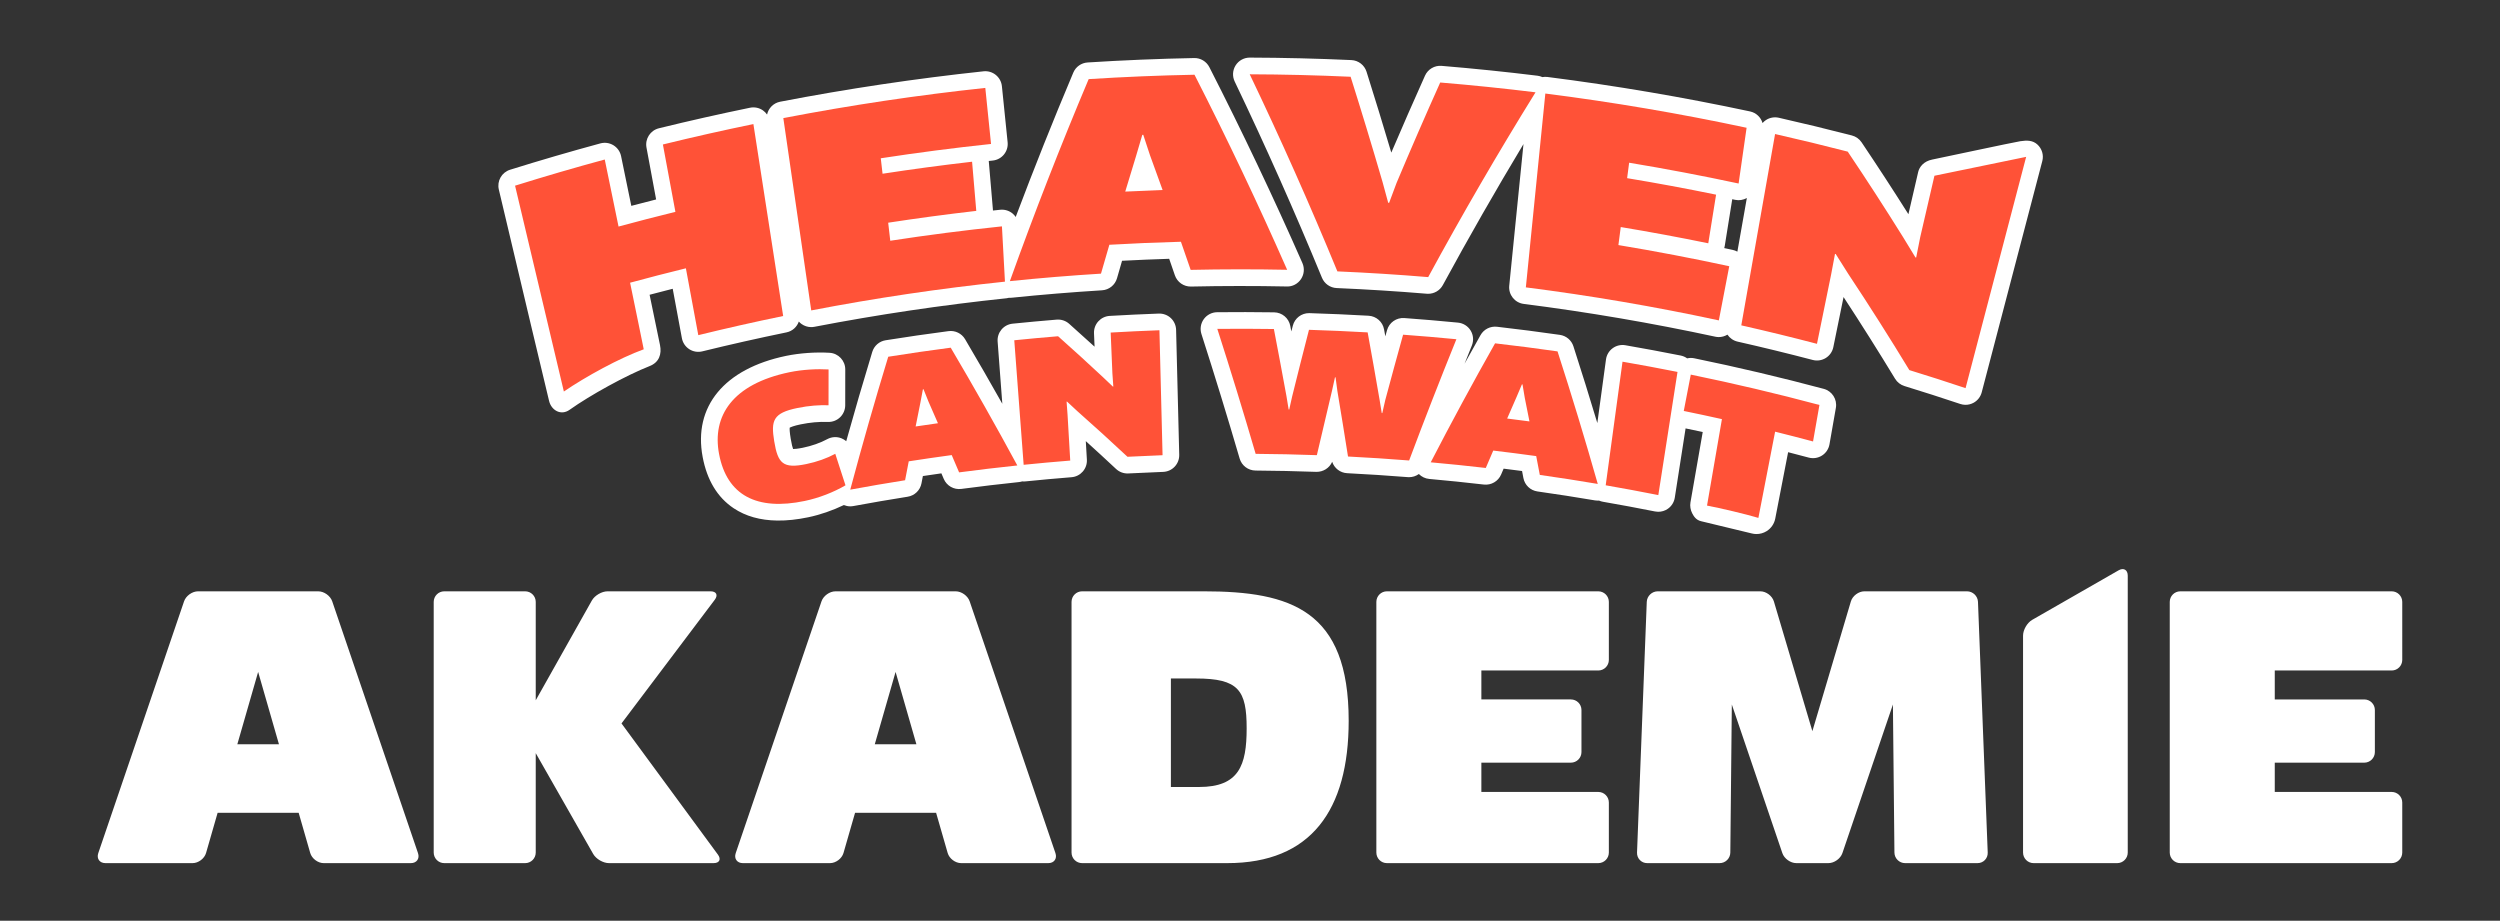
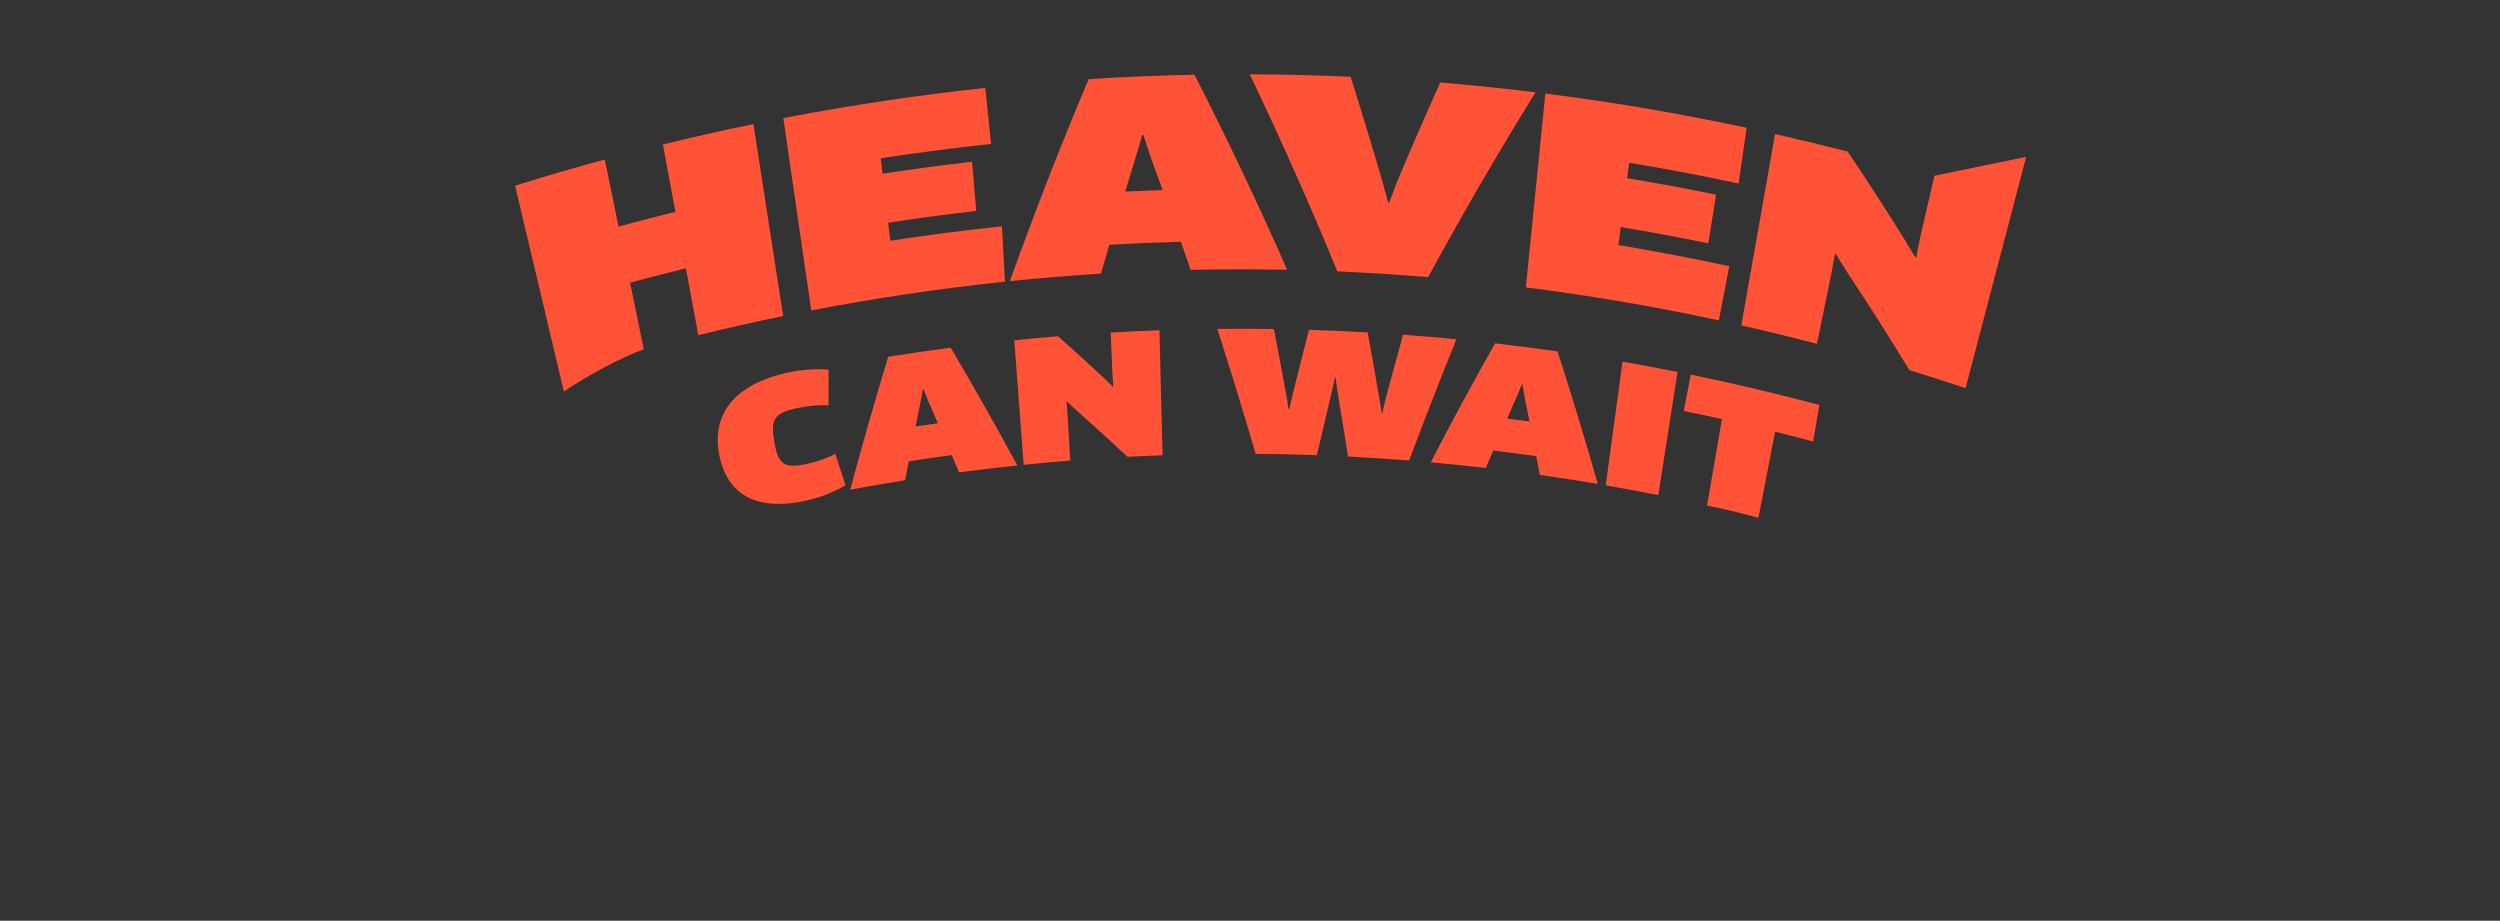
<svg xmlns="http://www.w3.org/2000/svg" id="Ebene_1" x="0px" y="0px" width="839px" height="309px" viewBox="0 0 839 309" xml:space="preserve">
  <rect x="0" y="0" width="839" height="309" fill="#333333" stroke="none" />
  <g>
-     <path fill="#FFFFFF" d="M111.492,201.8c-0.628-1.845-2.737-3.354-4.686-3.354H90.871h-8.476H66.459  c-1.949,0-4.057,1.51-4.686,3.354l-28.792,84.513c-0.629,1.845,0.452,3.354,2.401,3.354H64.63c1.948,0,3.984-1.532,4.522-3.405  l3.879-13.482h27.202l3.879,13.482c0.539,1.873,2.574,3.405,4.523,3.405h29.248c1.948,0,3.029-1.51,2.4-3.354L111.492,201.8z   M79.646,249.782l6.986-24.285l6.986,24.285H79.646z M208.577,242.784l31.302-41.51c1.174-1.556,0.539-2.829-1.41-2.829h-34.563  c-1.949,0-4.325,1.391-5.28,3.089l-18.833,33.484V201.99c0-1.95-1.594-3.545-3.544-3.545h-27.153c-1.949,0-3.543,1.595-3.543,3.545  v84.134c0,1.949,1.594,3.543,3.543,3.543h27.153c1.95,0,3.544-1.594,3.544-3.543v-33.367l19.283,33.832  c0.965,1.693,3.35,3.078,5.298,3.078h35.117c1.95,0,2.6-1.285,1.446-2.855L208.577,242.784z M443.647,93.208  c0.831,2.019,2.759,3.371,4.938,3.465c10.046,0.43,20.223,1.071,30.25,1.905c0.132,0.011,0.263,0.017,0.395,0.019  c2.065,0.026,3.994-1.092,4.991-2.928c8.615-15.873,17.687-31.729,27.059-47.316l-4.78,47.529  c-0.303,3.021,1.855,5.733,4.867,6.116c21.457,2.727,43.088,6.428,64.295,11c0.367,0.08,0.738,0.121,1.109,0.126  c1.039,0.013,2.061-0.274,2.959-0.817c0.77,1.149,1.965,2.016,3.414,2.344c8.393,1.899,16.877,3.97,25.213,6.154  c1.49,0.391,3.07,0.151,4.379-0.661c1.305-0.813,2.219-2.128,2.527-3.635l3.434-16.816c5.918,9.036,11.721,18.236,17.293,27.418  c0.711,1.173,1.832,2.045,3.143,2.448c6.25,1.919,12.553,3.941,18.732,6.012c0.555,0.186,1.131,0.282,1.707,0.29  c0.945,0.011,1.889-0.217,2.738-0.676c1.365-0.74,2.361-2.013,2.752-3.515l20.336-77.62c0.525-2.019-0.115-4.164-1.664-5.563  s-3.443-1.445-5.703-1.096c-2.262,0.349-27.535,5.762-29.547,6.153c-2.82,0.549-4.338,2.426-4.742,4.173l-3.281,14.171  c-5.105-8.091-10.379-16.186-15.715-24.125c-0.764-1.137-1.92-1.954-3.246-2.297c-8.092-2.092-16.35-4.093-24.547-5.948  c-1.496-0.336-3.061-0.049-4.338,0.8c-0.416,0.276-0.783,0.609-1.107,0.977c-0.564-1.909-2.115-3.451-4.182-3.892  c-22.428-4.792-45.309-8.685-68.005-11.569c-0.574-0.073-1.147-0.054-1.704,0.046c-0.505-0.227-1.043-0.391-1.609-0.46  c-10.646-1.31-21.483-2.424-32.21-3.313c-2.348-0.201-4.599,1.121-5.57,3.288c-3.83,8.535-7.62,17.188-11.309,25.82  c-2.688-9.058-5.474-18.153-8.311-27.141c-0.708-2.24-2.74-3.801-5.087-3.908c-11.297-0.513-22.768-0.796-34.093-0.833  c-1.928-0.008-3.723,0.977-4.754,2.607c-1.03,1.629-1.15,3.673-0.317,5.411C424.698,48.942,434.552,71.099,443.647,93.208   M578.826,82.535l2.516-15.677c0.32,0.068,0.641,0.136,0.959,0.205c1.352,0.289,2.748,0.066,3.938-0.609l-3.178,18.001  c-0.473-0.262-0.988-0.461-1.541-0.58c-0.951-0.206-1.906-0.41-2.861-0.613C578.73,83.025,578.785,82.782,578.826,82.535   M178.305,109.572c0,0,5.205,21.844,5.966,24.982c0.761,3.139,3.972,5.047,6.893,2.968c6.877-4.892,19.007-11.582,26.87-14.671  c3.168-1.244,4.085-4.002,3.466-7.038c-0.619-3.037-3.494-16.891-3.494-16.891c2.588-0.683,5.177-1.353,7.757-2.008l3.08,16.588  c0.281,1.515,1.174,2.847,2.469,3.682c1.294,0.836,2.877,1.103,4.371,0.734c9.35-2.294,18.863-4.439,28.275-6.375  c1.986-0.408,3.495-1.835,4.13-3.627c0.274,0.305,0.579,0.584,0.918,0.825c0.935,0.665,2.044,1.021,3.173,1.036  c0.377,0.004,0.756-0.029,1.132-0.101c21.304-4.106,43.017-7.331,64.535-9.586c0.264-0.028,0.513-0.094,0.764-0.156  c0.077,0.004,0.152,0.015,0.229,0.016c0.213,0.002,0.428-0.007,0.644-0.029c10.058-1.033,20.269-1.872,30.351-2.496  c2.366-0.146,4.384-1.768,5.037-4.047c0.56-1.955,1.124-3.909,1.693-5.862c5.25-0.276,10.544-0.498,15.816-0.665  c0.639,1.844,1.275,3.688,1.908,5.534c0.79,2.307,2.986,3.842,5.422,3.784c10.664-0.237,21.477-0.245,32.143-0.026  c1.931,0.084,3.713-0.9,4.772-2.49c1.063-1.592,1.238-3.614,0.468-5.365c-9.716-22.076-20.224-44.199-31.232-65.755  c-0.974-1.909-2.962-3.106-5.096-3.052c-11.876,0.231-23.907,0.73-35.761,1.483c-2.118,0.134-3.979,1.455-4.804,3.41  c-6.734,15.956-13.203,32.181-19.329,48.442c-0.277-0.408-0.604-0.784-0.986-1.11c-1.167-0.995-2.69-1.468-4.215-1.31  c-0.811,0.084-1.622,0.17-2.433,0.258c-0.003-0.119-0.009-0.237-0.019-0.356l-1.388-16.271c0.451-0.048,0.901-0.097,1.352-0.145  c3.066-0.325,5.291-3.067,4.98-6.135c-0.638-6.273-1.279-12.545-1.922-18.817c-0.152-1.481-0.888-2.84-2.045-3.778  c-1.158-0.937-2.636-1.379-4.12-1.218c-22.757,2.429-45.72,5.862-68.25,10.204c-2.257,0.435-3.933,2.177-4.399,4.302  c-0.376-0.539-0.842-1.017-1.393-1.399c-1.259-0.876-2.821-1.194-4.322-0.886c-10.18,2.094-20.469,4.414-30.578,6.895  c-2.883,0.708-4.713,3.542-4.171,6.46l3.236,17.428c-2.776,0.701-5.557,1.419-8.328,2.149l-3.43-16.685  c-0.312-1.514-1.235-2.832-2.551-3.642c-1.317-0.81-2.911-1.041-4.401-0.635c-10.076,2.735-20.271,5.709-30.301,8.841  c-2.808,0.876-4.459,3.775-3.78,6.637L178.305,109.572z M607.008,153.568c1.516,0.404,3.135,0.156,4.459-0.689  c1.324-0.844,2.232-2.205,2.504-3.752l2.148-12.252c0.5-2.859-1.266-5.627-4.07-6.376c-14.346-3.831-28.979-7.285-43.494-10.266  c-0.783-0.161-1.58-0.139-2.344,0.031c-0.627-0.446-1.346-0.78-2.145-0.94c-6.17-1.228-12.424-2.392-18.592-3.461  c-1.497-0.262-3.037,0.101-4.265,0.999c-1.227,0.898-2.036,2.256-2.24,3.763l-2.906,21.358c-2.598-8.641-5.274-17.263-8.029-25.78  c-0.658-2.034-2.417-3.516-4.534-3.82c-6.949-0.997-14.054-1.914-21.118-2.726c-2.238-0.251-4.408,0.849-5.516,2.809  c-1.796,3.183-3.585,6.386-5.364,9.602c0.819-2.042,1.633-4.087,2.456-6.119c0.664-1.638,0.516-3.492-0.398-5.003  c-0.915-1.512-2.49-2.503-4.248-2.674c-5.982-0.581-12.047-1.098-18.024-1.534c-2.657-0.194-5.088,1.516-5.802,4.085  c-0.19,0.683-0.379,1.365-0.569,2.046c-0.14-0.776-0.282-1.551-0.422-2.325c-0.464-2.543-2.609-4.438-5.191-4.585  c-6.584-0.376-13.258-0.669-19.833-0.871c-0.033-0.001-0.067-0.002-0.102-0.002c-2.575-0.033-4.846,1.698-5.492,4.199  c-0.167,0.646-0.334,1.293-0.501,1.942c-0.119-0.623-0.239-1.245-0.358-1.866c-0.5-2.607-2.762-4.504-5.416-4.543  c-6.37-0.09-12.822-0.108-19.125-0.042c-1.778,0.019-3.443,0.881-4.483,2.324c-1.04,1.443-1.333,3.294-0.79,4.988  c4.443,13.828,8.757,27.89,12.823,41.795c0.691,2.363,2.843,3.997,5.303,4.028c0.011,0,0.021,0.001,0.032,0.001  c6.725,0.047,13.581,0.195,20.379,0.439c2.315,0.061,4.441-1.289,5.341-3.375c0.718,2.159,2.698,3.706,5.031,3.824  c6.78,0.343,13.628,0.788,20.353,1.322c0.126,0.01,0.25,0.016,0.374,0.017c1.223,0.016,2.381-0.375,3.334-1.06  c0.92,0.931,2.146,1.53,3.481,1.65c6.11,0.548,12.276,1.181,18.33,1.882c2.453,0.284,4.824-1.084,5.796-3.368  c0.28-0.656,0.559-1.313,0.84-1.968c2.068,0.256,4.133,0.522,6.189,0.796c0.149,0.783,0.298,1.566,0.445,2.349  c0.446,2.357,2.342,4.168,4.716,4.505c6.443,0.913,12.938,1.923,19.305,3.002c0.288,0.049,0.577,0.075,0.863,0.079  c0.163,0.002,0.324-0.008,0.486-0.021c0.406,0.179,0.836,0.315,1.291,0.396c5.851,1.015,11.745,2.113,17.524,3.263  c0.338,0.067,0.678,0.104,1.02,0.107c1.162,0.015,2.313-0.333,3.279-1.009c1.252-0.874,2.09-2.221,2.326-3.729l3.623-23.244  c1.91,0.396,3.826,0.794,5.752,1.21l-4.121,23.653c-0.211,1.21,0.023,2.537,0.59,3.627c0.533,1.022,1.279,2.239,2.949,2.648  c2.518,0.617,16.967,4.094,17.039,4.112c0.498,0.128,1.004,0.194,1.51,0.2c1.23,0.016,2.457-0.322,3.508-0.987  c1.484-0.938,2.527-2.467,2.861-4.192l2.385-12.296l0.104-0.533l0.207-1.072l1.627-8.385  C602.438,152.356,604.746,152.962,607.008,153.568 M710.996,191.401l-28.986,16.62c-1.691,0.97-3.074,3.357-3.074,5.307v72.796  c0,1.949,1.596,3.543,3.543,3.543h28.049c1.949,0,3.543-1.594,3.543-3.543v-92.942C714.07,191.233,712.688,190.432,710.996,191.401   M660.131,198.445h-15.496h-6.215h-12.717c-1.947,0-3.996,1.529-4.549,3.397l-12.918,43.538l-12.918-43.538  c-0.557-1.868-2.604-3.397-4.551-3.397h-12.719h-6.215h-15.496c-1.947,0-3.604,1.594-3.68,3.541l-3.27,84.14  c-0.074,1.947,1.457,3.541,3.406,3.541h24.324c1.951,0,3.561-1.594,3.58-3.543l0.506-49.69l16.957,49.879  c0.627,1.845,2.736,3.354,4.684,3.354h5.297c0.029,0,0.061-0.009,0.094-0.009c0.031,0,0.061,0.009,0.092,0.009h5.295  c1.949,0,4.057-1.51,4.686-3.354l16.955-49.879l0.508,49.69c0.018,1.949,1.631,3.543,3.58,3.543h24.322  c1.949,0,3.482-1.594,3.406-3.541l-3.268-84.14C663.738,200.039,662.08,198.445,660.131,198.445 M802.654,225.02  c1.949,0,3.543-1.594,3.543-3.543V201.99c0-1.95-1.594-3.545-3.543-3.545h-42.785h-17.631h-10.525  c-1.949,0-3.543,1.595-3.543,3.545v84.134c0,1.949,1.594,3.543,3.543,3.543h10.525h17.631h42.785c1.949,0,3.543-1.594,3.543-3.543  v-16.805c0-1.949-1.594-3.544-3.543-3.544h-39.242v-9.824h30.049c1.949,0,3.545-1.595,3.545-3.543v-14.135  c0-1.949-1.596-3.544-3.545-3.544h-30.049v-9.71H802.654z M271.231,173.599c3.99-0.83,8.19-2.281,11.969-4.104  c0.655,0.271,1.358,0.423,2.075,0.432c0.361,0.005,0.727-0.025,1.09-0.092c6.043-1.119,12.187-2.174,18.26-3.137  c2.332-0.37,4.182-2.164,4.624-4.482c0.156-0.818,0.313-1.637,0.47-2.455c2.065-0.31,4.14-0.612,6.211-0.904  c0.265,0.62,0.529,1.241,0.793,1.861c0.984,2.318,3.4,3.694,5.891,3.362c6.432-0.853,12.955-1.628,19.385-2.302  c0.367-0.039,0.721-0.122,1.067-0.229c0.133,0.011,0.264,0.038,0.399,0.039c0.212,0.003,0.426-0.006,0.639-0.028  c5.141-0.524,10.359-0.998,15.509-1.409c3.036-0.242,5.321-2.867,5.145-5.908l-0.363-6.205c3.41,3.082,6.807,6.208,10.156,9.343  c1.112,1.043,2.595,1.587,4.124,1.505c3.827-0.203,7.758-0.378,11.682-0.522c3.066-0.111,5.471-2.668,5.394-5.736l-1.05-41.938  c-0.037-1.495-0.672-2.914-1.762-3.939c-1.09-1.025-2.548-1.563-4.039-1.517c-5.436,0.198-10.981,0.461-16.482,0.781  c-3.053,0.179-5.397,2.771-5.269,5.826l0.188,4.505c-2.832-2.588-5.683-5.159-8.529-7.687c-1.144-1.016-2.656-1.521-4.177-1.395  c-4.927,0.404-9.909,0.862-14.81,1.362c-3.02,0.308-5.245,2.965-5.016,5.991l1.573,20.893c-4.097-7.276-8.269-14.525-12.499-21.681  c-1.14-1.93-3.322-2.994-5.547-2.703c-7.043,0.922-14.149,1.953-21.123,3.066c-2.114,0.337-3.85,1.85-4.474,3.898  c-3.025,9.925-5.943,19.962-8.743,29.984c-0.469-0.408-1.006-0.741-1.596-0.977c-1.541-0.617-3.276-0.519-4.736,0.268  c-2.381,1.283-5.227,2.286-8.241,2.901c-1.788,0.368-2.753,0.409-3.257,0.424c-0.186-0.483-0.476-1.478-0.806-3.485  c-0.372-2.254-0.382-3.241-0.337-3.665c0.365-0.206,1.34-0.639,3.685-1.123c3.189-0.65,6.182-0.919,9.16-0.817  c1.52,0.064,2.992-0.516,4.083-1.571c1.091-1.057,1.707-2.51,1.707-4.028c-0.002-3.999,0.002-7.998,0.014-11.998  c0.01-2.971-2.303-5.431-5.269-5.607c-4.717-0.279-10.034,0.099-14.607,1.04c-20.715,4.31-31.176,16.996-27.983,33.931  c1.461,7.774,4.96,13.559,10.399,17.196c4.012,2.684,8.915,4.064,14.652,4.138C264.062,174.742,267.523,174.375,271.231,173.599   M325.417,201.8c-0.628-1.845-2.737-3.354-4.686-3.354h-15.934h-8.477h-15.935c-1.949,0-4.058,1.51-4.686,3.354l-28.792,84.513  c-0.629,1.845,0.452,3.354,2.4,3.354h29.248c1.949,0,3.984-1.532,4.523-3.405l3.879-13.482h27.202l3.879,13.482  c0.538,1.873,2.574,3.405,4.523,3.405h29.248c1.949,0,3.029-1.51,2.4-3.354L325.417,201.8z M293.572,249.782l6.986-24.285  l6.986,24.285H293.572z M536.388,198.445h-42.784H475.97h-10.523c-1.949,0-3.543,1.595-3.543,3.545v84.134  c0,1.949,1.594,3.543,3.543,3.543h10.523h17.634h42.784c1.949,0,3.543-1.594,3.543-3.543v-16.805c0-1.949-1.594-3.544-3.543-3.544  h-39.24v-9.824h30.049c1.949,0,3.543-1.595,3.543-3.543v-14.135c0-1.949-1.594-3.544-3.543-3.544h-30.049v-9.71h39.24  c1.949,0,3.543-1.594,3.543-3.543V201.99C539.931,200.04,538.337,198.445,536.388,198.445 M403.94,198.445h-40.789  c-1.95,0-3.544,1.595-3.544,3.545v84.134c0,1.949,1.594,3.543,3.544,3.543h48.71c28.107,0,40.756-17.758,40.756-47.782  C452.618,204.834,433.326,198.445,403.94,198.445 M402.408,264.115h-9.454v-36.412h8.432c14.309,0,16.992,3.961,16.992,16.736  C418.377,256.833,415.823,264.115,402.408,264.115" />
    <path fill="#FF5237" d="M538.873,162.863c5.894,1.023,11.779,2.118,17.658,3.289c2.146-13.778,4.293-27.556,6.441-41.334  c-6.141-1.223-12.295-2.369-18.455-3.437C542.636,135.208,540.754,149.036,538.873,162.863 M270.55,155.75  c-7.771,1.602-9.497-0.207-10.72-7.635c-1.156-7.021-0.373-9.509,7.755-11.185c4.032-0.823,7.431-1.03,10.468-0.928  c-0.001-4.004,0.003-8.01,0.016-12.016c-3.689-0.218-8.598-0.001-13.135,0.932c-19.163,3.987-26.013,14.726-23.621,27.414  c2.616,13.915,12.674,19.152,28.778,15.784c4.701-0.978,9.701-2.921,13.653-5.245c-1.135-3.528-2.278-7.053-3.428-10.575  C277.556,153.784,274.187,155.008,270.55,155.75 M479.3,92.998c11.363-20.935,23.375-41.622,36.024-62.019  c-10.648-1.31-21.313-2.406-31.988-3.29c-5.025,11.195-9.91,22.436-14.656,33.719c-0.834,2.219-1.662,4.437-2.485,6.658  c-0.105-0.006-0.212-0.014-0.317-0.02c-0.623-2.313-1.252-4.626-1.887-6.937c-3.437-11.806-7.012-23.589-10.725-35.348  c-11.281-0.513-22.568-0.788-33.859-0.828c10.468,21.856,20.275,43.918,29.417,66.145C458.992,91.514,469.15,92.153,479.3,92.998   M576.842,107.524c1.162-6.06,2.328-12.118,3.494-18.176c-12.365-2.673-24.77-5.041-37.201-7.104  c0.263-2.015,0.524-4.031,0.788-6.046c9.81,1.627,19.603,3.444,29.374,5.449c0.873-5.44,1.746-10.88,2.619-16.319  c-9.93-2.039-19.883-3.886-29.854-5.539c0.226-1.727,0.45-3.455,0.675-5.182c12.277,2.038,24.527,4.364,36.738,6.98  c0.896-6.236,1.789-12.472,2.682-18.708c-22.406-4.788-44.938-8.617-67.542-11.49c-2.181,21.684-4.36,43.368-6.541,65.053  C533.753,99.197,555.357,102.892,576.842,107.524 M337.262,94.521c-0.34-6.184-0.678-12.37-1.013-18.555  c-12.512,1.304-25.007,2.914-37.477,4.831c-0.232-2.019-0.464-4.038-0.696-6.056c9.839-1.512,19.694-2.834,29.561-3.967  c-0.469-5.5-0.938-10.999-1.407-16.499c-10.029,1.152-20.045,2.496-30.047,4.033c-0.198-1.729-0.398-3.459-0.596-5.188  c12.313-1.893,24.65-3.494,37.004-4.806c-0.638-6.27-1.279-12.541-1.923-18.811c-22.665,2.419-45.276,5.796-67.784,10.134  c3.122,21.513,6.244,43.027,9.367,64.541C293.837,100.018,315.524,96.799,337.262,94.521 M298.092,119.723  c-4.521,14.837-8.77,29.709-12.746,44.606c6.126-1.134,12.261-2.187,18.403-3.16c0.403-2.117,0.811-4.231,1.224-6.347  c4.804-0.747,9.612-1.446,14.423-2.098c0.831,1.934,1.658,3.869,2.482,5.805c6.507-0.862,13.019-1.636,19.537-2.319  c-7.182-13.289-14.636-26.468-22.356-39.53C312.063,117.594,305.073,118.608,298.092,119.723 M307.287,143.126  c0.52-2.634,1.047-5.27,1.579-7.905c0.287-1.526,0.576-3.052,0.865-4.578l0.194-0.028c0.565,1.401,1.13,2.803,1.693,4.206  c1.059,2.404,2.111,4.808,3.158,7.217C312.278,142.388,309.782,142.75,307.287,143.126 M252.839,41.641  c-10.148,2.087-20.273,4.37-30.372,6.848l4.199,22.611c-6.356,1.56-12.699,3.199-19.031,4.918  c-0.018,0.005-0.036,0.009-0.054,0.014c-1.543-7.501-3.085-15.001-4.627-22.501c-10.064,2.731-20.098,5.658-30.099,8.781  c5.459,23.027,10.919,46.055,16.379,69.083c7.377-5.052,18.703-11.233,26.803-14.172l-1.76-8.632  c-0.94-4.571-1.88-9.141-2.82-13.712c0.008-0.002,0.015-0.004,0.023-0.006c6.222-1.688,12.457-3.299,18.702-4.831  c1.389,7.479,2.777,14.959,4.166,22.439c9.471-2.325,18.966-4.465,28.482-6.423C259.5,84.585,256.169,63.112,252.839,41.641   M470.881,112.324c-2.028,7.292-4.021,14.59-5.975,21.897c-0.337,1.472-0.673,2.944-1.007,4.417l-0.188-0.012  c-0.239-1.493-0.48-2.985-0.725-4.478c-1.294-7.536-2.629-15.068-4.003-22.597c-6.56-0.375-13.122-0.663-19.686-0.865  c-1.922,7.441-3.804,14.89-5.646,22.345c-0.33,1.466-0.659,2.932-0.986,4.4l-0.191-0.005c-0.246-1.498-0.492-2.996-0.739-4.494  c-1.371-7.508-2.775-15.013-4.217-22.513c-6.328-0.095-12.656-0.11-18.985-0.043c4.479,13.939,8.767,27.921,12.866,41.937  c6.849,0.048,13.696,0.197,20.54,0.442c1.664-7.217,3.36-14.429,5.089-21.635c0.33-1.498,0.661-2.996,0.993-4.493l0.196,0.009  c0.204,1.521,0.406,3.041,0.605,4.561c1.227,7.334,2.415,14.671,3.571,22.011c6.841,0.346,13.679,0.79,20.513,1.333  c5.1-13.619,10.387-27.185,15.86-40.695C482.81,113.267,476.847,112.759,470.881,112.324 M565.074,137.919  c4.273,0.875,8.541,1.789,12.805,2.739c-1.684,9.646-5.002,29.017-5.002,29.017c4.297,0.803,12.953,2.843,17.238,4.134  c1.902-9.807,3.711-19.129,5.613-28.938c4.248,1.059,8.49,2.153,12.729,3.287c0.717-4.082,1.432-8.167,2.146-12.249  c-14.33-3.827-28.725-7.223-43.176-10.191C566.643,129.785,565.857,133.853,565.074,137.919 M501.744,115.221  c-7.459,13.206-14.655,26.52-21.591,39.931c6.164,0.553,12.321,1.185,18.476,1.897c0.829-1.947,1.663-3.894,2.502-5.839  c4.81,0.57,9.62,1.188,14.422,1.855c0.406,2.106,0.806,4.211,1.205,6.315c6.492,0.921,12.976,1.929,19.452,3.027  c-4.222-14.863-8.722-29.692-13.503-44.48C515.728,116.925,508.739,116.024,501.744,115.221 M505.801,140.462  c1.049-2.421,2.106-4.843,3.169-7.259c0.596-1.408,1.194-2.813,1.792-4.219l0.193,0.025c0.257,1.515,0.512,3.032,0.765,4.547  c0.529,2.623,1.051,5.247,1.568,7.87C510.795,141.092,508.298,140.772,505.801,140.462 M431.968,90.543  c-9.693-22.022-20.06-43.857-31.095-65.463c-11.842,0.23-23.682,0.72-35.514,1.472c-9.475,22.449-18.291,45.061-26.447,67.798  c10.183-1.045,20.376-1.883,30.577-2.515c0.926-3.233,1.863-6.463,2.811-9.692c8.003-0.463,16.01-0.798,24.019-1.009  c1.1,3.143,2.188,6.288,3.267,9.436C410.38,90.331,421.175,90.321,431.968,90.543 M377.632,64.298  c1.206-4.021,2.427-8.037,3.664-12.052c0.68-2.33,1.366-4.66,2.057-6.988c0.109-0.005,0.218-0.009,0.325-0.014  c0.752,2.269,1.5,4.538,2.243,6.809c1.431,3.903,2.847,7.81,4.249,11.72C385.99,63.916,381.811,64.089,377.632,64.298   M372.744,111.606c0.191,4.544,0.381,9.088,0.571,13.633c0.105,1.487,0.21,2.974,0.315,4.461l-0.125,0.064  c-1.141-1.091-2.285-2.18-3.432-3.265c-4.924-4.602-9.919-9.154-14.984-13.654c-4.903,0.402-9.803,0.852-14.7,1.351  c1.05,13.932,2.099,27.863,3.148,41.792c5.207-0.53,10.418-1.003,15.631-1.42c-0.296-5.079-0.593-10.157-0.89-15.235  c-0.11-1.506-0.219-3.011-0.329-4.515l0.124-0.066c1.154,1.066,2.303,2.135,3.449,3.207c5.711,5.045,11.329,10.158,16.857,15.334  c3.923-0.207,7.848-0.382,11.774-0.524c-0.35-13.98-0.7-27.96-1.05-41.938C383.65,111.028,378.196,111.289,372.744,111.606   M649.197,58.98c-1.59,6.868-3.182,13.737-4.771,20.605c-0.449,2.274-0.902,4.547-1.354,6.82c-0.076,0.007-0.152,0.014-0.229,0.021  c-1.373-2.275-2.756-4.545-4.15-6.813c-6.008-9.645-12.207-19.223-18.596-28.725c-8.109-2.096-16.236-4.065-24.381-5.908  c-3.779,21.404-7.559,42.806-11.338,64.208c8.486,1.92,16.955,3.987,25.398,6.201c1.58-7.742,3.16-15.482,4.74-23.222  c0.434-2.306,0.869-4.612,1.303-6.917c0.076-0.011,0.15-0.02,0.227-0.031c1.418,2.224,2.824,4.451,4.219,6.682  c7.086,10.676,13.922,21.447,20.512,32.305c6.305,1.936,12.594,3.953,18.865,6.055c7.289-28.037,13.047-49.583,20.336-77.62  L649.197,58.98z" />
  </g>
</svg>